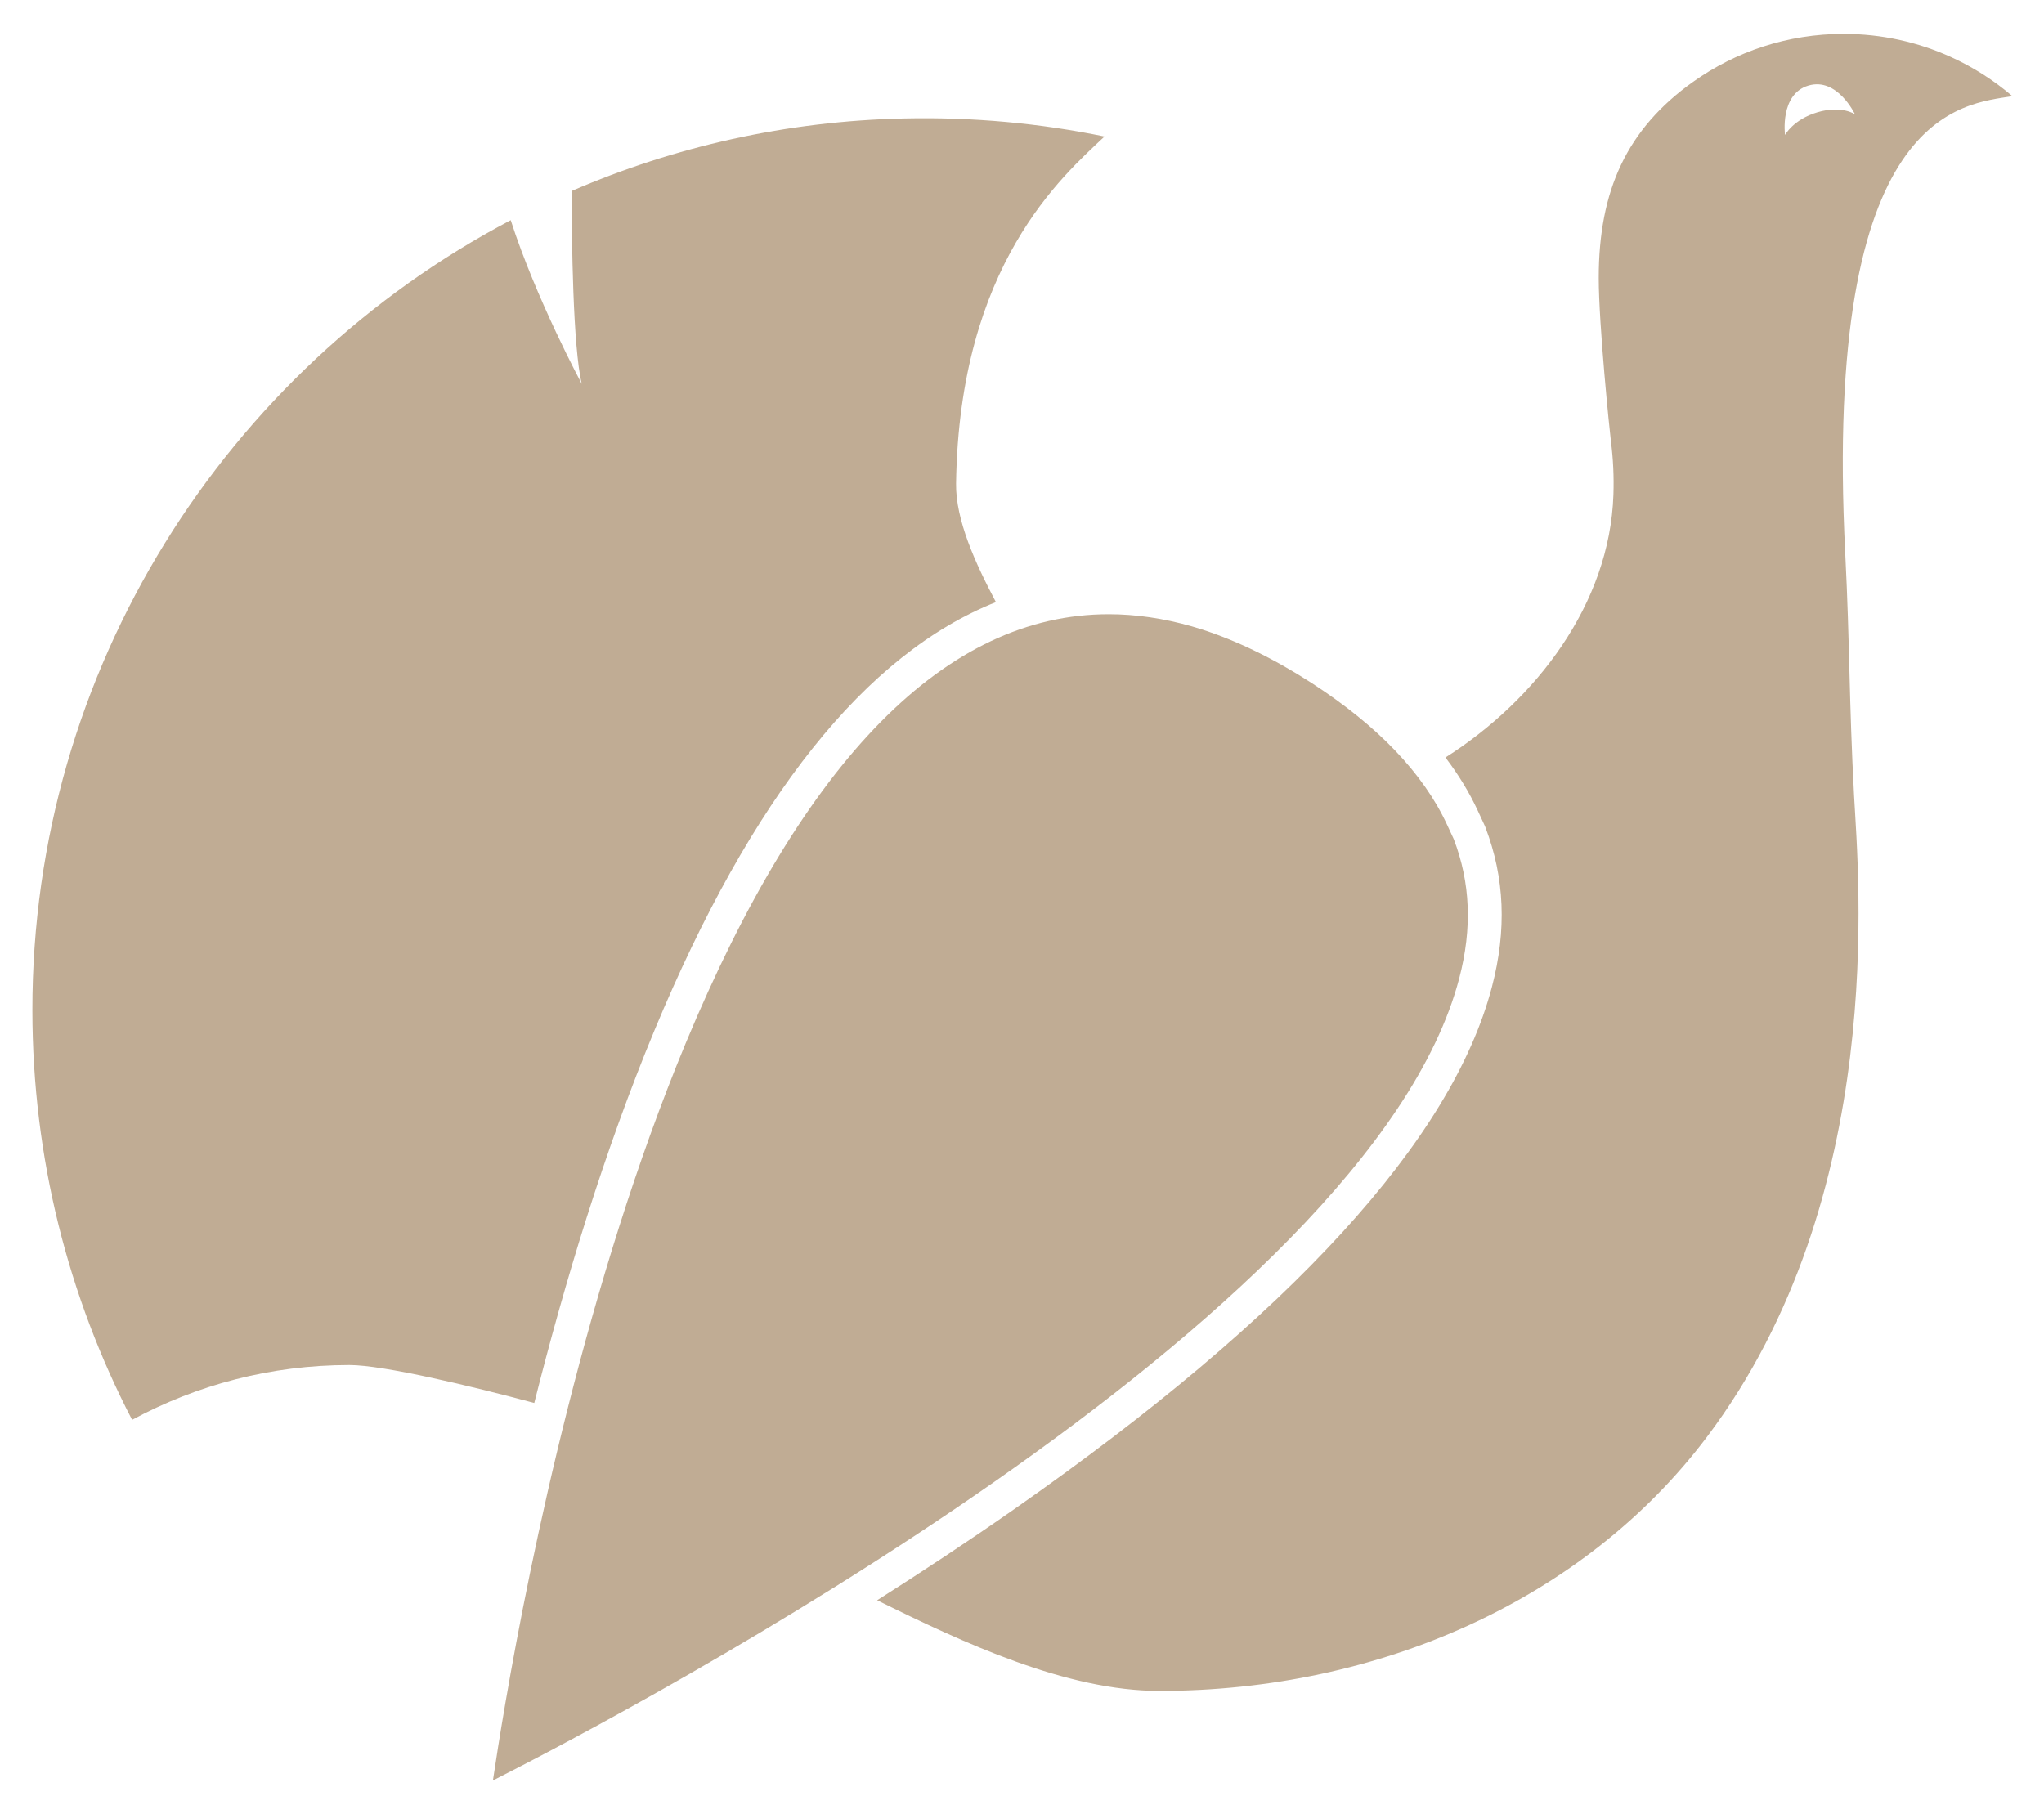
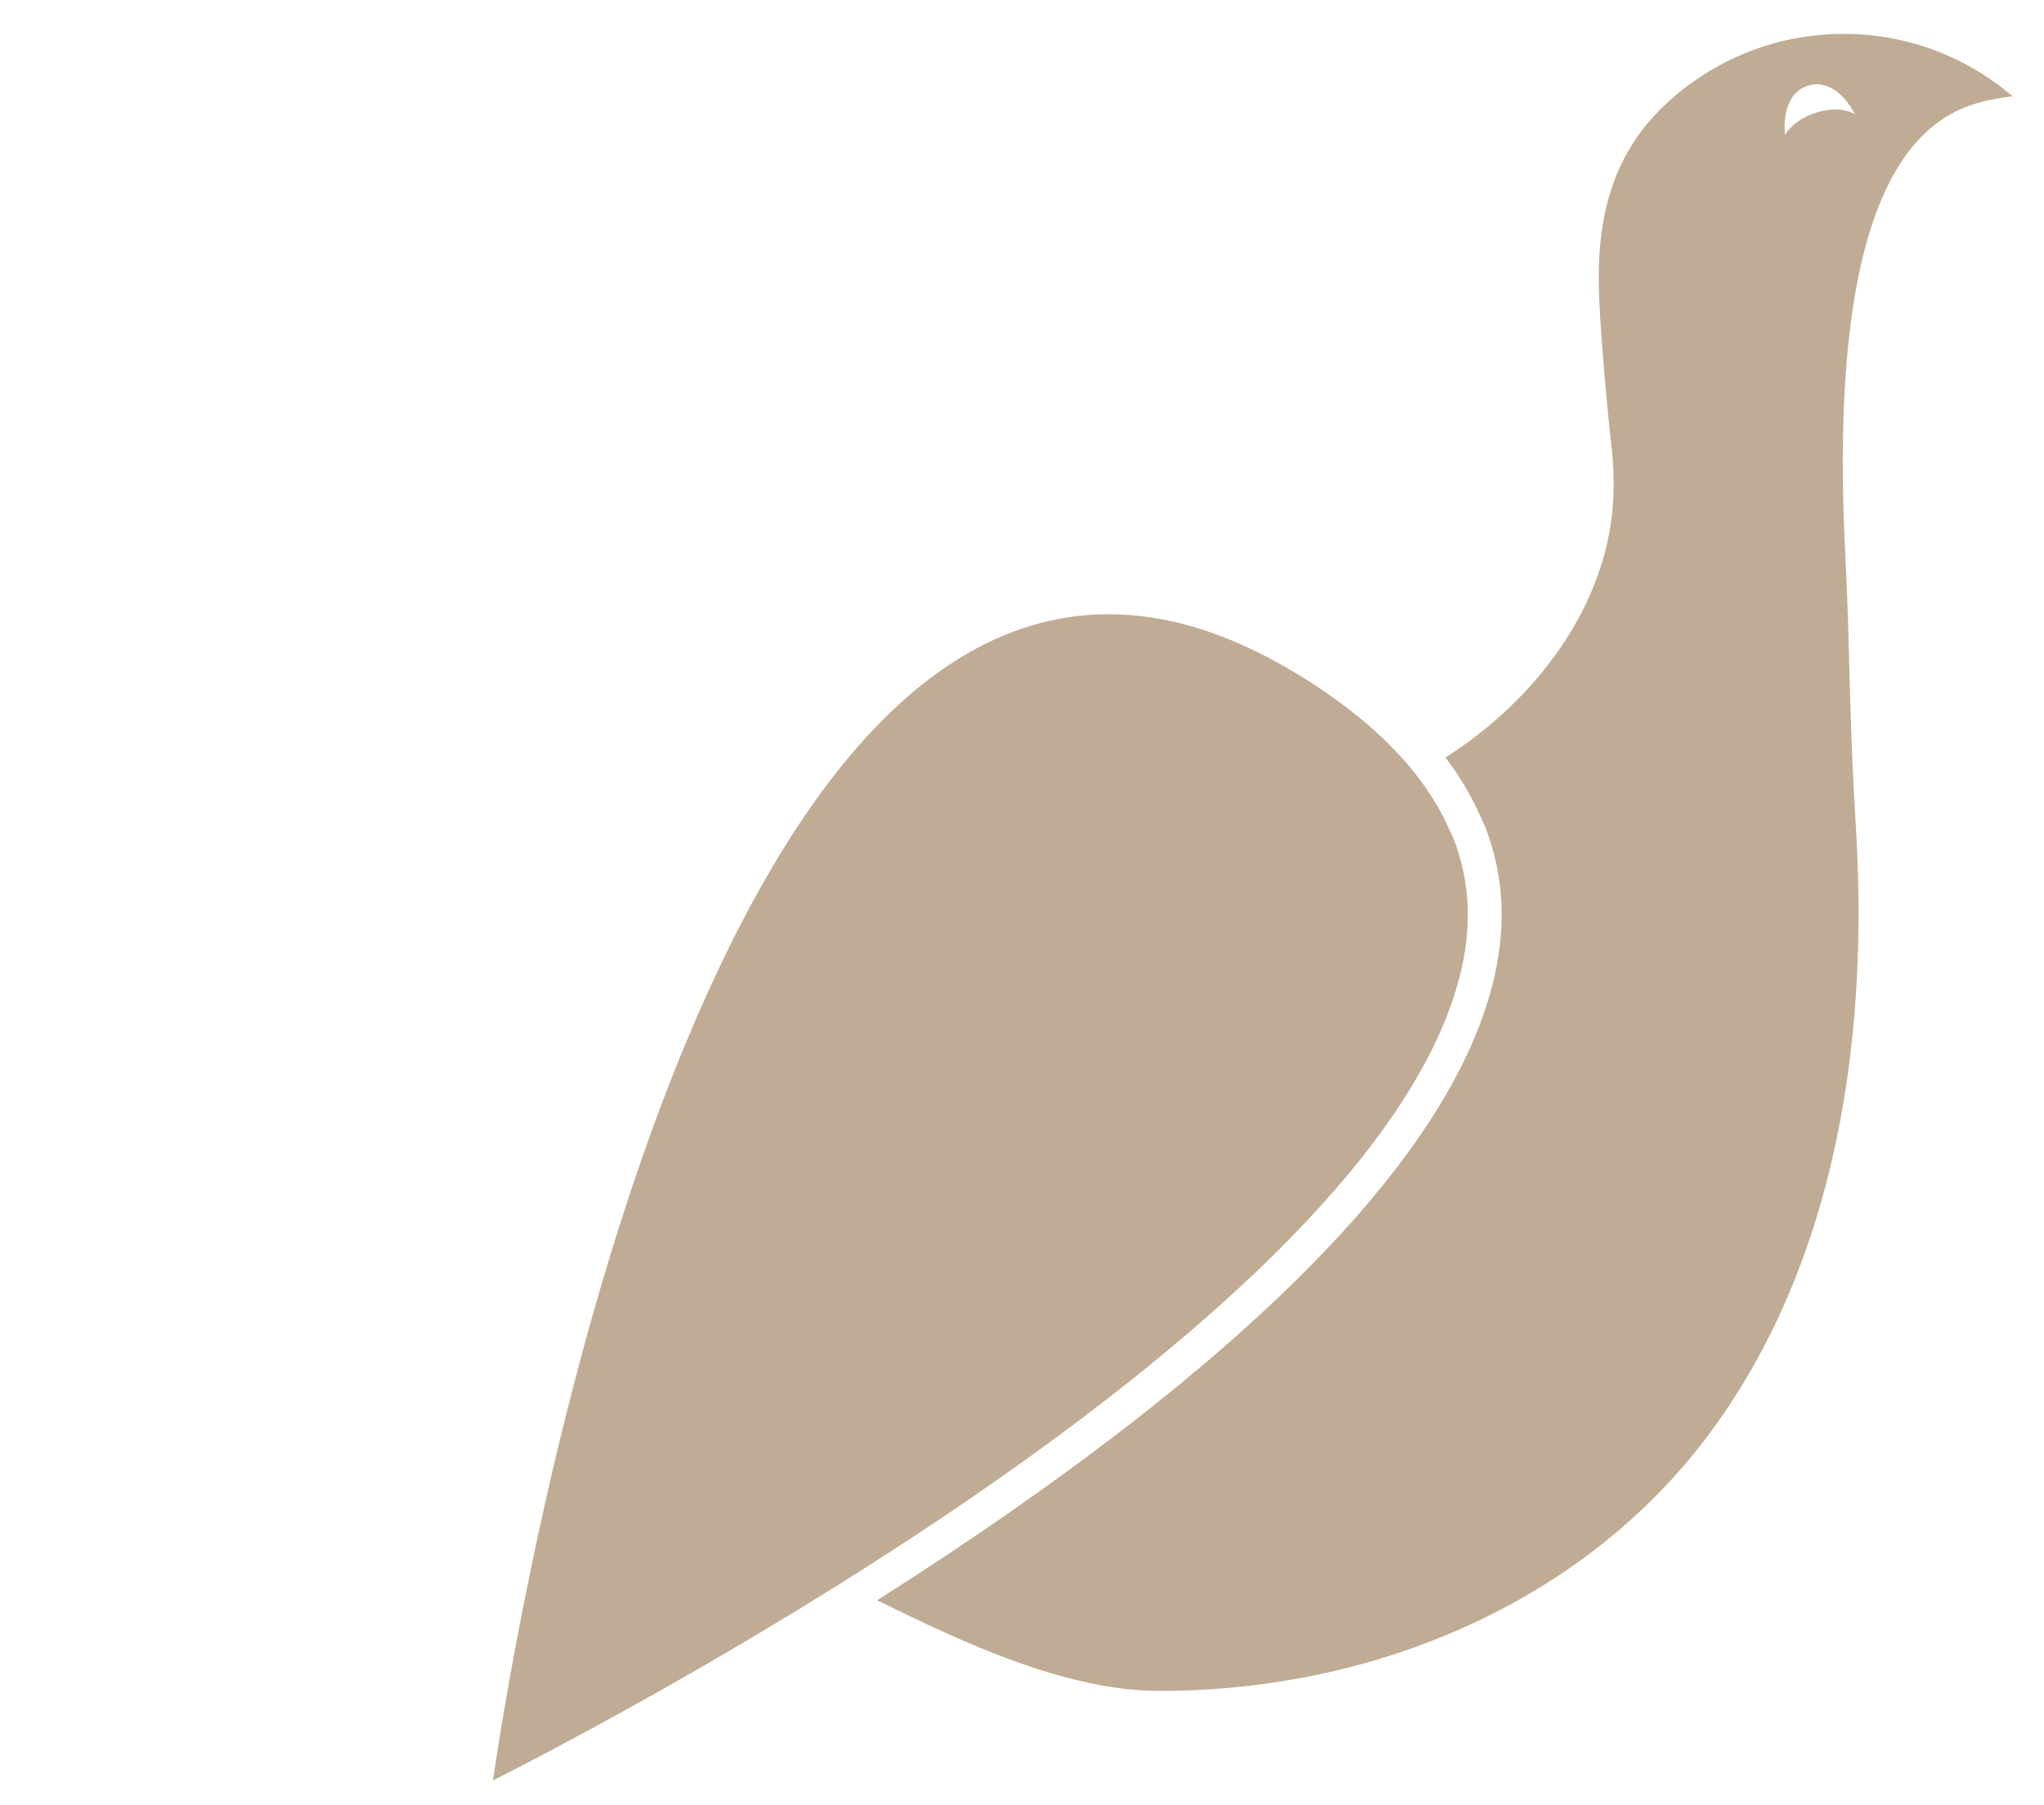
<svg xmlns="http://www.w3.org/2000/svg" id="Ebene_1" viewBox="0 0 905.75 800">
-   <path d="m290.01,456.64c42.96-103.38,93.7-166.93,151.31-189.79-9.05-17.07-17.9-36.41-17.66-52.58,1.41-97.11,47.4-136.39,65.77-153.78-28.52-5.86-58.18-8.66-88.58-8-52.31,1.12-102.12,12.51-147.54,32.16.02,21.54.54,69.29,4.49,85.5,0,0-20.22-37.54-31.49-72.58C100.27,163.92,14.25,296.39,14.35,447.78c.04,65.43,15.99,127.15,44.19,181.48,28.64-15.49,61.43-24.29,96.29-24.29,15.09,0,53.93,9.3,81.92,16.81,13.3-52.84,30.84-111.19,53.26-165.14Z" fill="#c0ac94" stroke-width="0" />
  <path d="m646.62,433.58c5.84-22.29,4.93-42.44-2.41-61.66h0l-3.03-6.53c-10.51-22.65-30.66-43.72-59.87-62.63-16.67-10.79-33.21-18.84-49.14-23.94l-4.1-1.24c-12.46-3.55-24.85-5.36-36.79-5.36-71.94,0-135.01,63.99-187.45,190.17-43.79,105.35-68.79,228.07-79.79,291.84-2.51,14.55-4.37,26.46-5.62,34.87,61.89-31.4,388.33-203.36,428.2-355.51Z" fill="#c0ac94" stroke-width="0" />
  <path d="m891.73,42.61c-8.22-7.04-17.43-12.92-27.41-17.43-14.46-6.54-30.49-10.17-47.39-10.17-24.83,0-47.84,7.86-66.65,21.23-29.36,20.87-41.84,48.14-41.84,86.91,0,20.81,4.87,68.19,5.4,72.4,1,7.71,1.38,15.64,1.11,23.69-1.59,48.49-34.5,91.15-74.44,116.47,5.77,7.58,10.53,15.39,14.25,23.4l3.25,7,.19.48c8.57,22.42,9.52,45.58,2.91,70.8-17.78,67.84-89.02,145.73-211.75,231.51-20.29,14.18-40.75,27.69-60.67,40.32,38.27,18.89,83.83,40.18,125.09,40.18,97.24,0,188.3-40.49,242.57-112.51,80.41-106.71,67.16-248.47,65.24-284.25-2.26-42.08-1.85-66.65-3.91-107.3-10.04-197.43,52.38-199.12,74.06-202.72Zm-86.33,7.13c-10.75,3.18-14.41,10.06-14.41,10.06,0,0-2.44-18.09,10.37-21.88,12.81-3.79,20.61,12.72,20.61,12.72,0,0-5.82-4.08-16.57-.9Z" fill="#c0ac94" stroke-width="0" />
</svg>